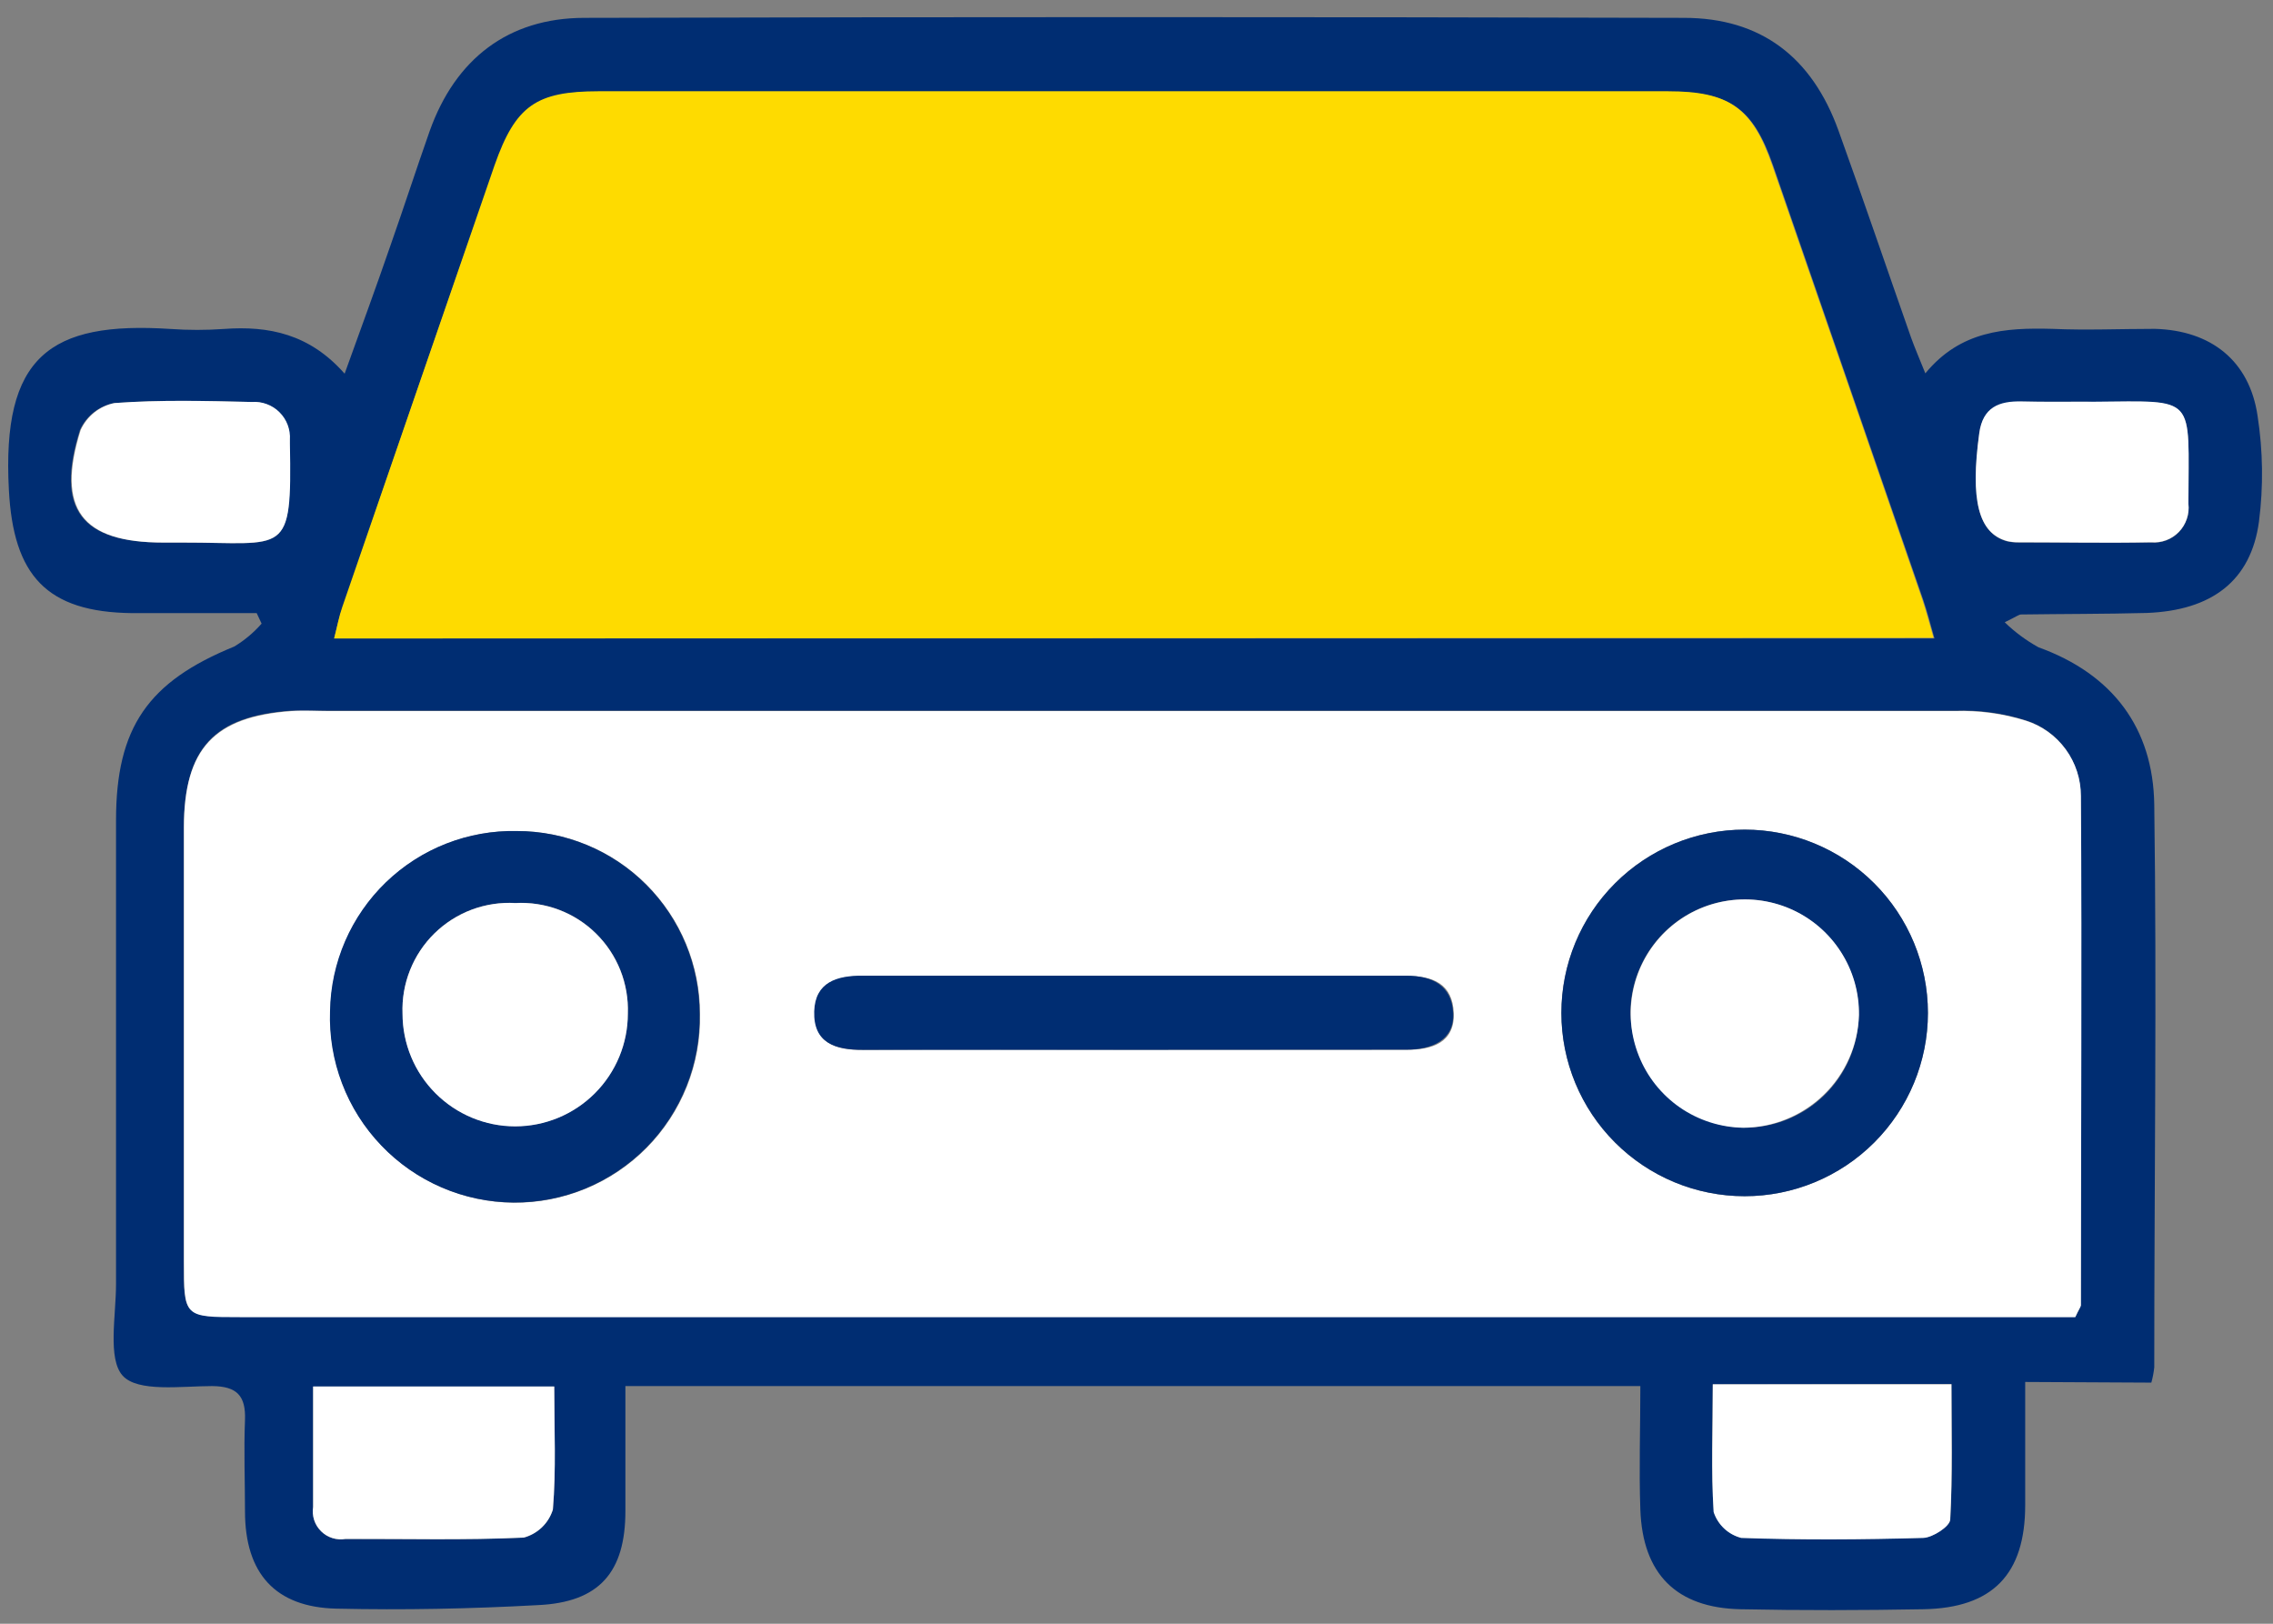
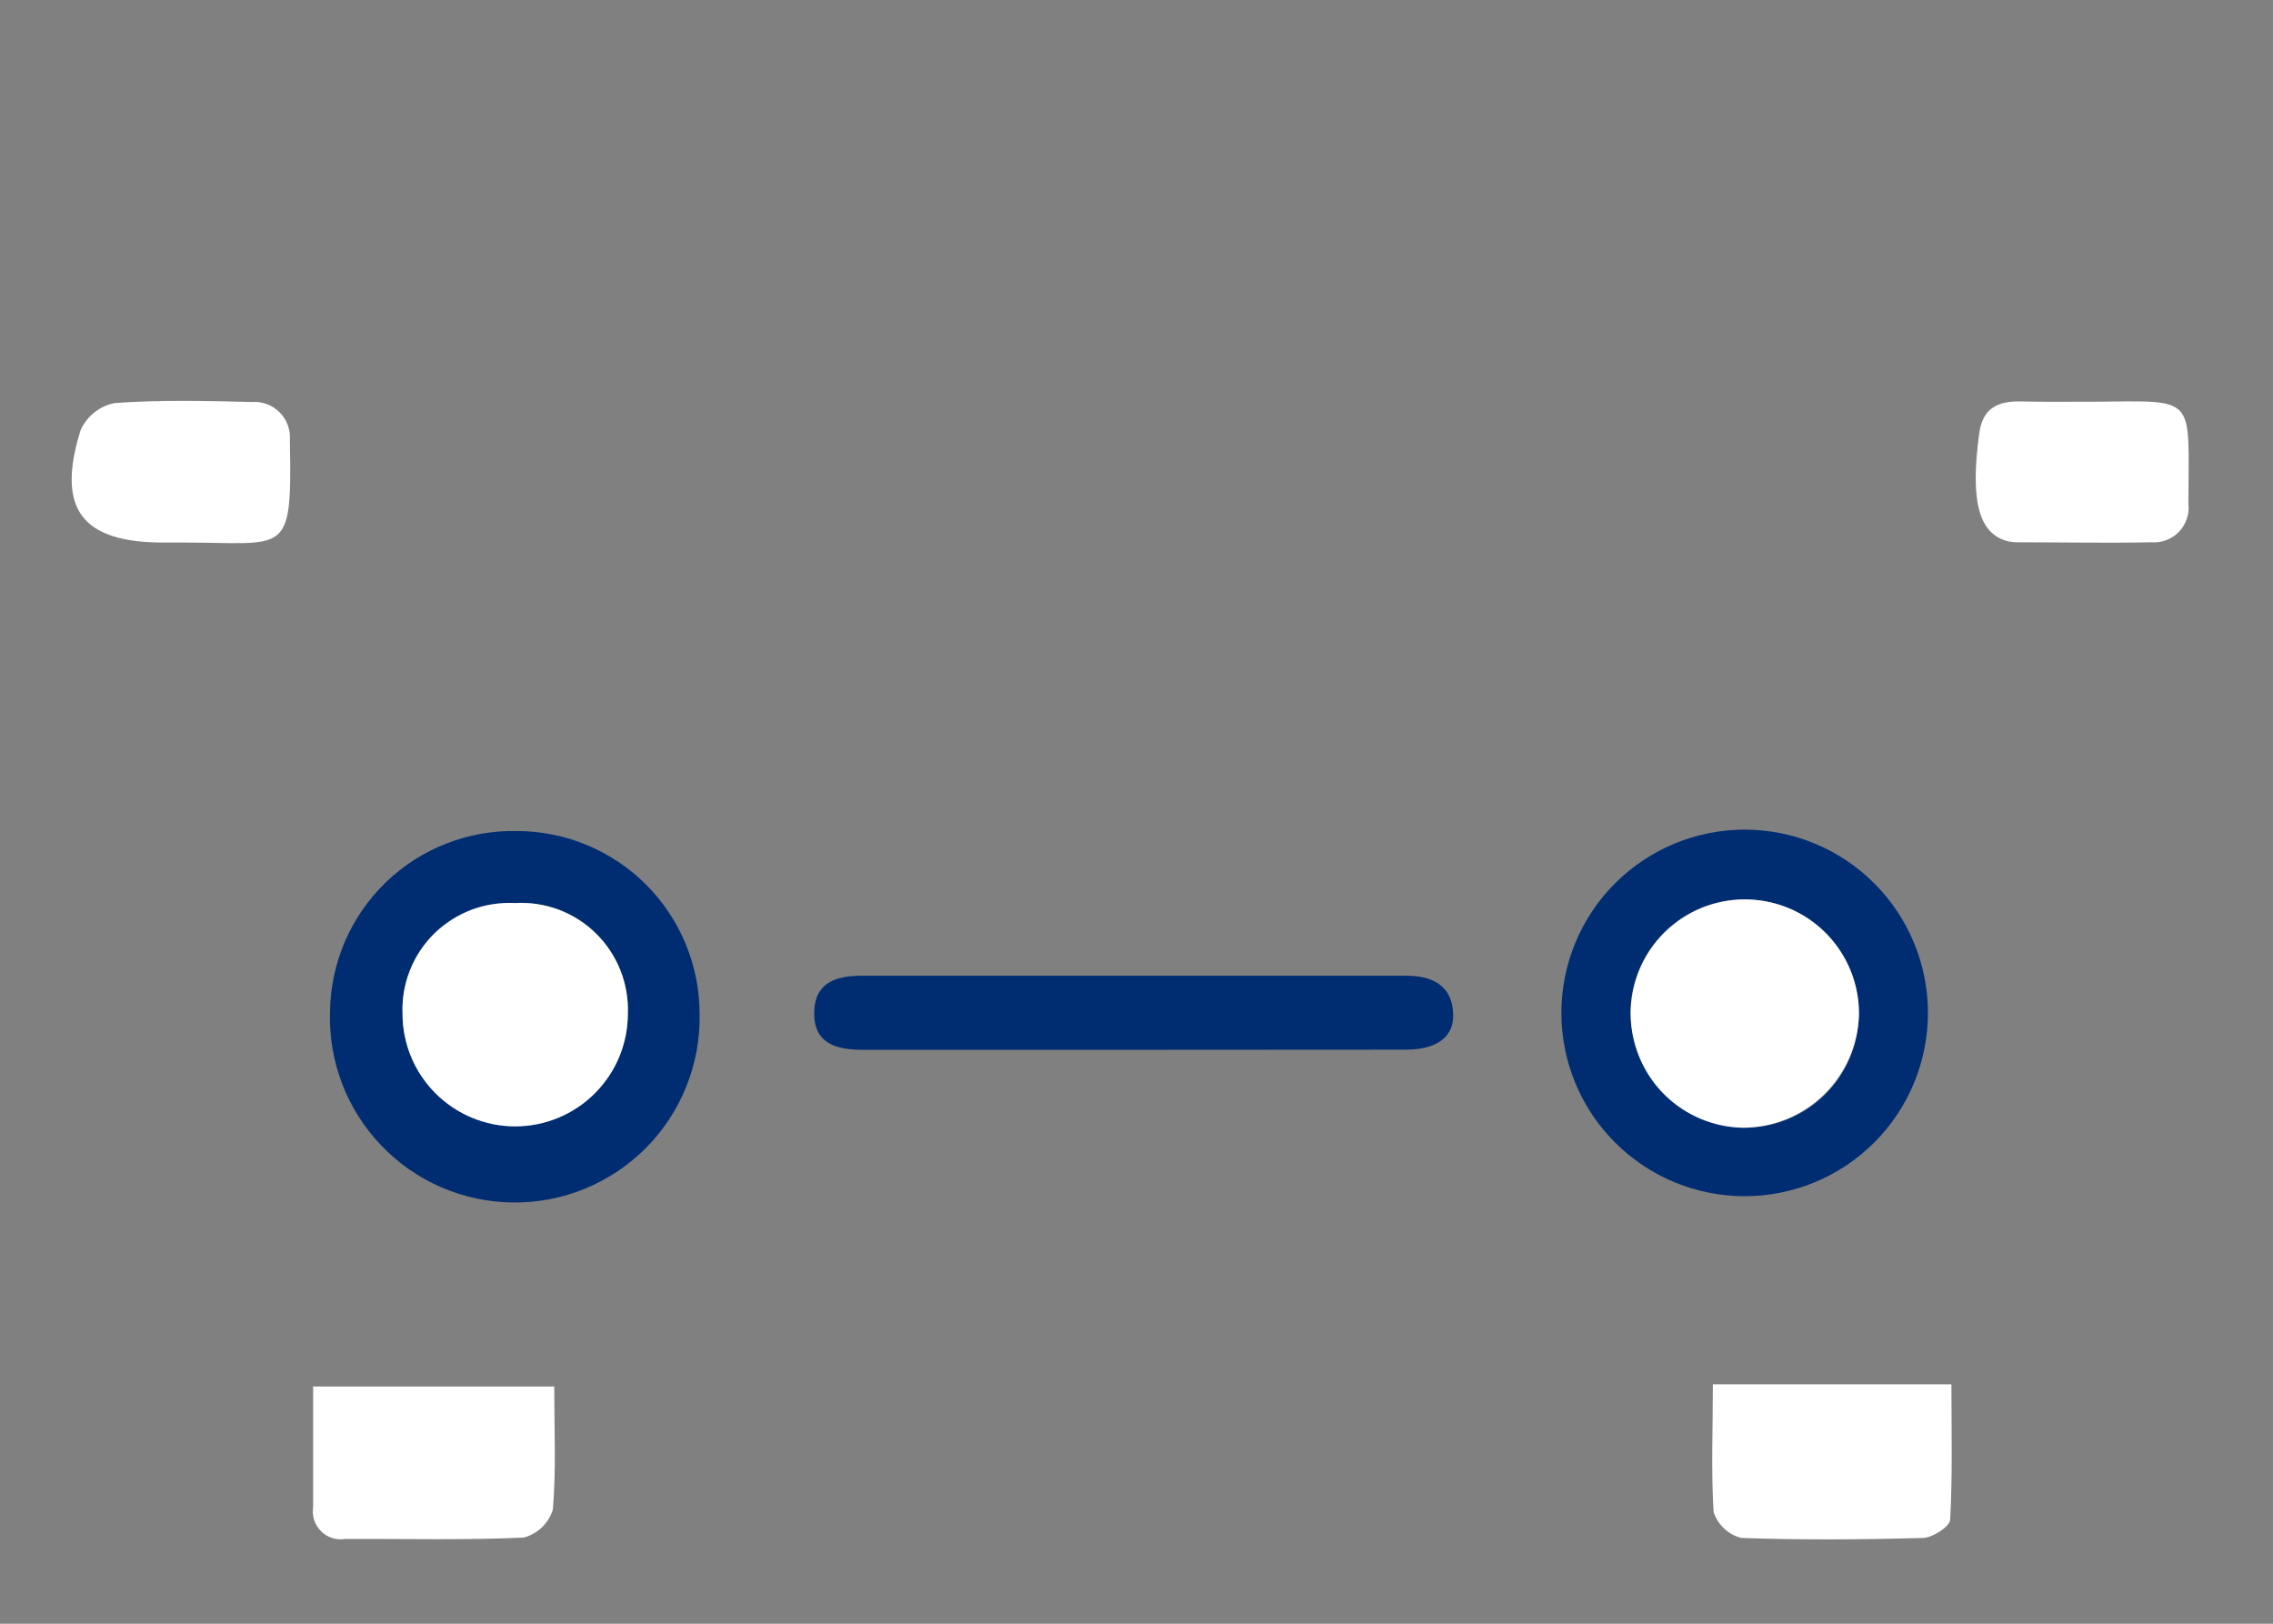
<svg xmlns="http://www.w3.org/2000/svg" width="42" height="30" viewBox="0 0 42 30" fill="none">
  <rect x="0" y="0" width="42" height="30" fill="#808080" stroke="none" />
-   <path d="M37.421 25.533C37.421 26.378 37.421 27.091 37.421 27.809C37.421 29.087 36.818 29.71 35.539 29.732C34.413 29.752 33.286 29.755 32.16 29.732C30.977 29.707 30.352 29.082 30.31 27.893C30.284 27.15 30.31 26.404 30.31 25.609H11.556C11.556 26.39 11.556 27.153 11.556 27.916C11.556 29.042 11.08 29.606 9.934 29.656C8.697 29.724 7.456 29.749 6.216 29.721C5.09 29.696 4.527 29.073 4.527 27.924C4.527 27.361 4.504 26.798 4.527 26.235C4.543 25.79 4.38 25.612 3.918 25.609C3.355 25.609 2.544 25.728 2.265 25.415C1.986 25.102 2.144 24.308 2.144 23.725C2.144 20.869 2.144 18.013 2.144 15.155C2.144 13.435 2.741 12.592 4.329 11.945C4.518 11.831 4.688 11.688 4.834 11.522L4.743 11.328C3.977 11.328 3.209 11.328 2.443 11.328C0.857 11.311 0.246 10.63 0.164 9.05C0.032 6.588 0.916 5.932 3.152 6.078C3.479 6.101 3.808 6.101 4.135 6.078C4.966 6.017 5.721 6.169 6.368 6.904C6.673 6.059 6.951 5.301 7.213 4.541C7.461 3.837 7.689 3.133 7.94 2.42C8.413 1.094 9.387 0.333 10.793 0.33C17.569 0.312 24.343 0.312 31.115 0.33C32.543 0.33 33.483 1.06 33.971 2.412C34.43 3.685 34.866 4.966 35.314 6.242C35.382 6.431 35.463 6.616 35.576 6.898C36.227 6.107 37.052 6.053 37.919 6.076C38.55 6.104 39.184 6.076 39.817 6.076C40.856 6.104 41.566 6.667 41.715 7.684C41.815 8.33 41.824 8.987 41.741 9.635C41.594 10.734 40.865 11.28 39.665 11.325C38.894 11.345 38.119 11.342 37.345 11.353C37.305 11.353 37.263 11.39 37.043 11.497C37.229 11.678 37.439 11.833 37.666 11.959C39.037 12.454 39.786 13.451 39.806 14.868C39.854 18.332 39.806 21.799 39.806 25.263C39.796 25.358 39.778 25.452 39.752 25.545L37.421 25.533ZM38.347 24.336C38.412 24.193 38.446 24.153 38.446 24.111C38.446 20.974 38.471 17.836 38.446 14.699C38.446 14.389 38.348 14.087 38.165 13.837C37.983 13.587 37.725 13.401 37.429 13.308C37.006 13.175 36.563 13.115 36.12 13.13C26.109 13.13 16.097 13.13 6.084 13.13C5.85 13.13 5.614 13.13 5.38 13.13C3.946 13.232 3.409 13.82 3.394 15.282C3.394 17.952 3.394 20.622 3.394 23.292C3.394 24.328 3.394 24.328 4.436 24.328H38.347V24.336ZM6.174 11.796H35.745C35.666 11.514 35.61 11.3 35.537 11.083C34.613 8.408 33.688 5.732 32.763 3.057C32.394 1.995 31.965 1.699 30.833 1.696H11.069C9.925 1.696 9.54 1.955 9.151 3.062C8.199 5.777 7.26 8.5 6.335 11.229C6.264 11.387 6.233 11.567 6.174 11.796ZM10.241 25.618H5.785V27.843C5.773 27.924 5.779 28.007 5.805 28.085C5.831 28.164 5.875 28.235 5.934 28.292C5.992 28.35 6.064 28.393 6.142 28.418C6.221 28.442 6.304 28.448 6.385 28.434C7.484 28.434 8.582 28.459 9.678 28.409C9.804 28.375 9.919 28.31 10.013 28.219C10.107 28.128 10.177 28.015 10.216 27.89C10.277 27.155 10.241 26.409 10.241 25.618ZM31.645 25.576C31.645 26.404 31.611 27.17 31.667 27.93C31.705 28.046 31.771 28.151 31.86 28.235C31.95 28.318 32.058 28.378 32.177 28.409C33.303 28.454 34.43 28.445 35.539 28.409C35.714 28.409 36.029 28.195 36.038 28.068C36.083 27.243 36.06 26.412 36.06 25.57L31.645 25.576ZM3.372 10.024C5.293 10.024 5.397 10.306 5.343 8.196C5.345 8.173 5.345 8.149 5.343 8.126C5.35 8.032 5.336 7.938 5.303 7.85C5.269 7.762 5.218 7.682 5.151 7.616C5.084 7.55 5.004 7.499 4.916 7.466C4.827 7.434 4.733 7.42 4.639 7.427C3.794 7.408 2.95 7.385 2.105 7.447C1.968 7.474 1.839 7.534 1.73 7.62C1.621 7.707 1.534 7.819 1.477 7.946C1.02 9.405 1.496 10.024 3.006 10.024H3.372ZM38.556 7.422C38.158 7.422 37.761 7.422 37.364 7.422C36.967 7.422 36.638 7.526 36.573 8.01C36.404 9.244 36.556 9.855 37.086 10.002C37.154 10.017 37.224 10.025 37.294 10.024C38.114 10.024 38.933 10.024 39.75 10.024C39.844 10.032 39.939 10.018 40.028 9.985C40.116 9.952 40.197 9.899 40.262 9.831C40.328 9.763 40.378 9.681 40.408 9.591C40.438 9.501 40.448 9.406 40.437 9.312C40.437 7.287 40.614 7.413 38.696 7.427L38.556 7.422Z" fill="#002D72" />
-   <path d="M38.346 24.336H4.441C3.399 24.336 3.399 24.336 3.399 23.299C3.399 20.63 3.399 17.96 3.399 15.29C3.399 13.828 3.963 13.24 5.385 13.138C5.619 13.121 5.855 13.138 6.089 13.138C16.1 13.138 26.112 13.138 36.124 13.138C36.568 13.123 37.011 13.183 37.434 13.316C37.73 13.409 37.987 13.595 38.17 13.845C38.353 14.095 38.451 14.397 38.451 14.707C38.471 17.844 38.451 20.982 38.451 24.119C38.445 24.153 38.411 24.192 38.346 24.336ZM9.547 15.355C9.103 15.347 8.661 15.426 8.247 15.589C7.833 15.752 7.455 15.995 7.135 16.305C6.816 16.614 6.56 16.983 6.383 17.392C6.207 17.8 6.112 18.239 6.106 18.684C6.09 19.14 6.165 19.595 6.328 20.021C6.49 20.448 6.737 20.838 7.053 21.167C7.368 21.497 7.747 21.76 8.166 21.941C8.585 22.122 9.037 22.217 9.493 22.221C9.95 22.224 10.402 22.136 10.824 21.962C11.246 21.788 11.629 21.53 11.95 21.206C12.271 20.881 12.523 20.495 12.693 20.071C12.862 19.647 12.944 19.194 12.935 18.737C12.936 18.292 12.848 17.852 12.678 17.441C12.508 17.03 12.258 16.657 11.944 16.343C11.629 16.028 11.255 15.779 10.844 15.61C10.433 15.44 9.992 15.354 9.547 15.355ZM35.623 18.715C35.623 17.816 35.266 16.955 34.631 16.32C33.996 15.685 33.135 15.328 32.237 15.328C31.338 15.328 30.477 15.685 29.842 16.32C29.207 16.955 28.85 17.816 28.85 18.715C28.85 19.613 29.207 20.474 29.842 21.109C30.477 21.744 31.338 22.101 32.237 22.101C33.135 22.101 33.996 21.744 34.631 21.109C35.266 20.474 35.623 19.613 35.623 18.715ZM20.931 19.396H26C26.462 19.396 26.881 19.264 26.862 18.72C26.842 18.177 26.482 18.03 25.992 18.03C22.642 18.03 19.294 18.03 15.946 18.03C15.47 18.03 15.073 18.151 15.056 18.689C15.039 19.275 15.442 19.405 15.954 19.399C17.608 19.388 19.269 19.396 20.931 19.396Z" fill="white" />
-   <path d="M6.174 11.796C6.233 11.568 6.264 11.388 6.323 11.219C7.262 8.498 8.201 5.776 9.139 3.051C9.528 1.945 9.914 1.688 11.057 1.686H30.816C31.943 1.686 32.376 1.984 32.745 3.046C33.673 5.721 34.597 8.397 35.519 11.072C35.593 11.289 35.649 11.511 35.728 11.785L6.174 11.796Z" fill="#FEDB00" />
  <path d="M10.241 25.617C10.241 26.409 10.278 27.155 10.216 27.89C10.177 28.015 10.108 28.128 10.014 28.218C9.919 28.309 9.804 28.374 9.678 28.408C8.582 28.459 7.484 28.428 6.386 28.433C6.304 28.447 6.221 28.442 6.142 28.417C6.064 28.393 5.992 28.35 5.934 28.292C5.875 28.234 5.831 28.163 5.805 28.085C5.78 28.007 5.773 27.923 5.786 27.842V25.617H10.241Z" fill="white" />
  <path d="M31.65 25.576H36.058C36.058 26.421 36.08 27.249 36.035 28.074C36.035 28.201 35.711 28.409 35.537 28.415C34.41 28.446 33.284 28.454 32.174 28.415C32.056 28.384 31.947 28.325 31.858 28.241C31.769 28.157 31.702 28.052 31.664 27.936C31.616 27.184 31.65 26.404 31.65 25.576Z" fill="white" />
  <path d="M3.372 10.024H3.019C1.51 10.024 1.034 9.404 1.49 7.945C1.548 7.818 1.635 7.707 1.744 7.62C1.853 7.533 1.981 7.474 2.118 7.447C2.963 7.385 3.808 7.407 4.653 7.427C4.747 7.42 4.841 7.433 4.929 7.466C5.017 7.498 5.098 7.549 5.164 7.616C5.231 7.682 5.283 7.762 5.316 7.85C5.349 7.938 5.363 8.032 5.357 8.125C5.358 8.149 5.358 8.172 5.357 8.196C5.396 10.308 5.292 10.021 3.372 10.024Z" fill="white" />
  <path d="M38.555 7.422H38.696C40.614 7.408 40.439 7.282 40.437 9.306C40.448 9.401 40.438 9.496 40.407 9.586C40.377 9.675 40.328 9.757 40.262 9.826C40.196 9.894 40.116 9.947 40.027 9.98C39.939 10.013 39.844 10.027 39.749 10.019C38.933 10.036 38.113 10.019 37.294 10.019C37.223 10.02 37.153 10.012 37.085 9.996C36.556 9.85 36.404 9.239 36.572 8.005C36.637 7.521 36.939 7.405 37.364 7.417C37.789 7.428 38.158 7.422 38.555 7.422Z" fill="white" />
-   <path d="M9.548 15.354C10.444 15.354 11.304 15.71 11.938 16.344C12.571 16.978 12.927 17.837 12.927 18.734C12.936 19.19 12.854 19.644 12.684 20.068C12.515 20.492 12.263 20.878 11.942 21.203C11.621 21.527 11.238 21.784 10.816 21.959C10.394 22.133 9.942 22.221 9.485 22.217C9.029 22.214 8.577 22.119 8.158 21.938C7.739 21.757 7.36 21.494 7.045 21.164C6.729 20.834 6.482 20.445 6.32 20.018C6.157 19.591 6.082 19.137 6.098 18.68C6.105 18.235 6.2 17.796 6.377 17.387C6.554 16.979 6.811 16.609 7.131 16.3C7.452 15.991 7.83 15.748 8.245 15.586C8.66 15.424 9.103 15.345 9.548 15.354ZM9.522 16.683C9.248 16.668 8.974 16.709 8.716 16.806C8.459 16.902 8.225 17.051 8.029 17.243C7.833 17.436 7.679 17.667 7.577 17.922C7.475 18.177 7.428 18.451 7.438 18.725C7.438 19.277 7.658 19.807 8.048 20.197C8.438 20.587 8.968 20.807 9.52 20.807C10.072 20.807 10.601 20.587 10.991 20.197C11.382 19.807 11.601 19.277 11.601 18.725C11.611 18.451 11.564 18.178 11.463 17.923C11.361 17.669 11.208 17.438 11.012 17.246C10.817 17.053 10.583 16.904 10.327 16.807C10.07 16.711 9.796 16.669 9.522 16.683Z" fill="#002D72" />
+   <path d="M9.548 15.354C10.444 15.354 11.304 15.71 11.938 16.344C12.571 16.978 12.927 17.837 12.927 18.734C12.936 19.19 12.854 19.644 12.684 20.068C12.515 20.492 12.263 20.878 11.942 21.203C11.621 21.527 11.238 21.784 10.816 21.959C10.394 22.133 9.942 22.221 9.485 22.217C9.029 22.214 8.577 22.119 8.158 21.938C7.739 21.757 7.36 21.494 7.045 21.164C6.729 20.834 6.482 20.445 6.32 20.018C6.157 19.591 6.082 19.137 6.098 18.68C6.105 18.235 6.2 17.796 6.377 17.387C6.554 16.979 6.811 16.609 7.131 16.3C7.452 15.991 7.83 15.748 8.245 15.586C8.66 15.424 9.103 15.345 9.548 15.354ZM9.522 16.683C8.459 16.902 8.225 17.051 8.029 17.243C7.833 17.436 7.679 17.667 7.577 17.922C7.475 18.177 7.428 18.451 7.438 18.725C7.438 19.277 7.658 19.807 8.048 20.197C8.438 20.587 8.968 20.807 9.52 20.807C10.072 20.807 10.601 20.587 10.991 20.197C11.382 19.807 11.601 19.277 11.601 18.725C11.611 18.451 11.564 18.178 11.463 17.923C11.361 17.669 11.208 17.438 11.012 17.246C10.817 17.053 10.583 16.904 10.327 16.807C10.07 16.711 9.796 16.669 9.522 16.683Z" fill="#002D72" />
  <path d="M35.624 18.715C35.624 19.613 35.267 20.474 34.632 21.109C33.997 21.744 33.135 22.101 32.237 22.101C31.339 22.101 30.478 21.744 29.843 21.109C29.207 20.474 28.851 19.613 28.851 18.715C28.851 17.817 29.207 16.955 29.843 16.32C30.478 15.685 31.339 15.328 32.237 15.328C33.135 15.328 33.997 15.685 34.632 16.32C35.267 16.955 35.624 17.817 35.624 18.715ZM32.208 20.835C32.625 20.841 33.034 20.723 33.384 20.495C33.734 20.268 34.009 19.942 34.174 19.559C34.339 19.175 34.386 18.752 34.31 18.341C34.233 17.931 34.037 17.552 33.746 17.254C33.455 16.955 33.081 16.749 32.673 16.663C32.265 16.576 31.84 16.613 31.453 16.767C31.065 16.922 30.732 17.189 30.496 17.533C30.26 17.877 30.131 18.283 30.126 18.701C30.133 19.256 30.352 19.787 30.74 20.185C31.127 20.582 31.653 20.815 32.208 20.835Z" fill="#002D72" />
  <path d="M20.931 19.396C19.27 19.396 17.608 19.396 15.944 19.396C15.431 19.396 15.028 19.272 15.045 18.686C15.062 18.148 15.459 18.025 15.935 18.027C19.285 18.027 22.633 18.027 25.981 18.027C26.471 18.027 26.826 18.21 26.851 18.717C26.877 19.224 26.451 19.393 25.989 19.393L20.931 19.396Z" fill="#002D72" />
  <path d="M9.522 16.685C9.796 16.67 10.07 16.712 10.327 16.809C10.584 16.906 10.817 17.055 11.013 17.248C11.209 17.441 11.362 17.672 11.463 17.927C11.564 18.182 11.611 18.455 11.601 18.73C11.601 19.282 11.381 19.811 10.991 20.201C10.601 20.591 10.071 20.811 9.519 20.811C8.967 20.811 8.438 20.591 8.048 20.201C7.657 19.811 7.438 19.282 7.438 18.73C7.427 18.455 7.474 18.181 7.576 17.925C7.677 17.67 7.831 17.438 8.027 17.246C8.224 17.053 8.458 16.904 8.715 16.807C8.973 16.711 9.248 16.669 9.522 16.685Z" fill="white" />
  <path d="M32.207 20.836C31.79 20.829 31.385 20.699 31.041 20.462C30.698 20.224 30.433 19.891 30.28 19.503C30.126 19.115 30.091 18.691 30.179 18.283C30.267 17.875 30.473 17.503 30.773 17.212C31.072 16.922 31.451 16.727 31.861 16.652C32.271 16.577 32.695 16.625 33.078 16.79C33.46 16.955 33.786 17.23 34.012 17.581C34.239 17.931 34.356 18.34 34.35 18.757C34.331 19.314 34.098 19.841 33.698 20.229C33.298 20.616 32.764 20.834 32.207 20.836Z" fill="white" />
</svg>